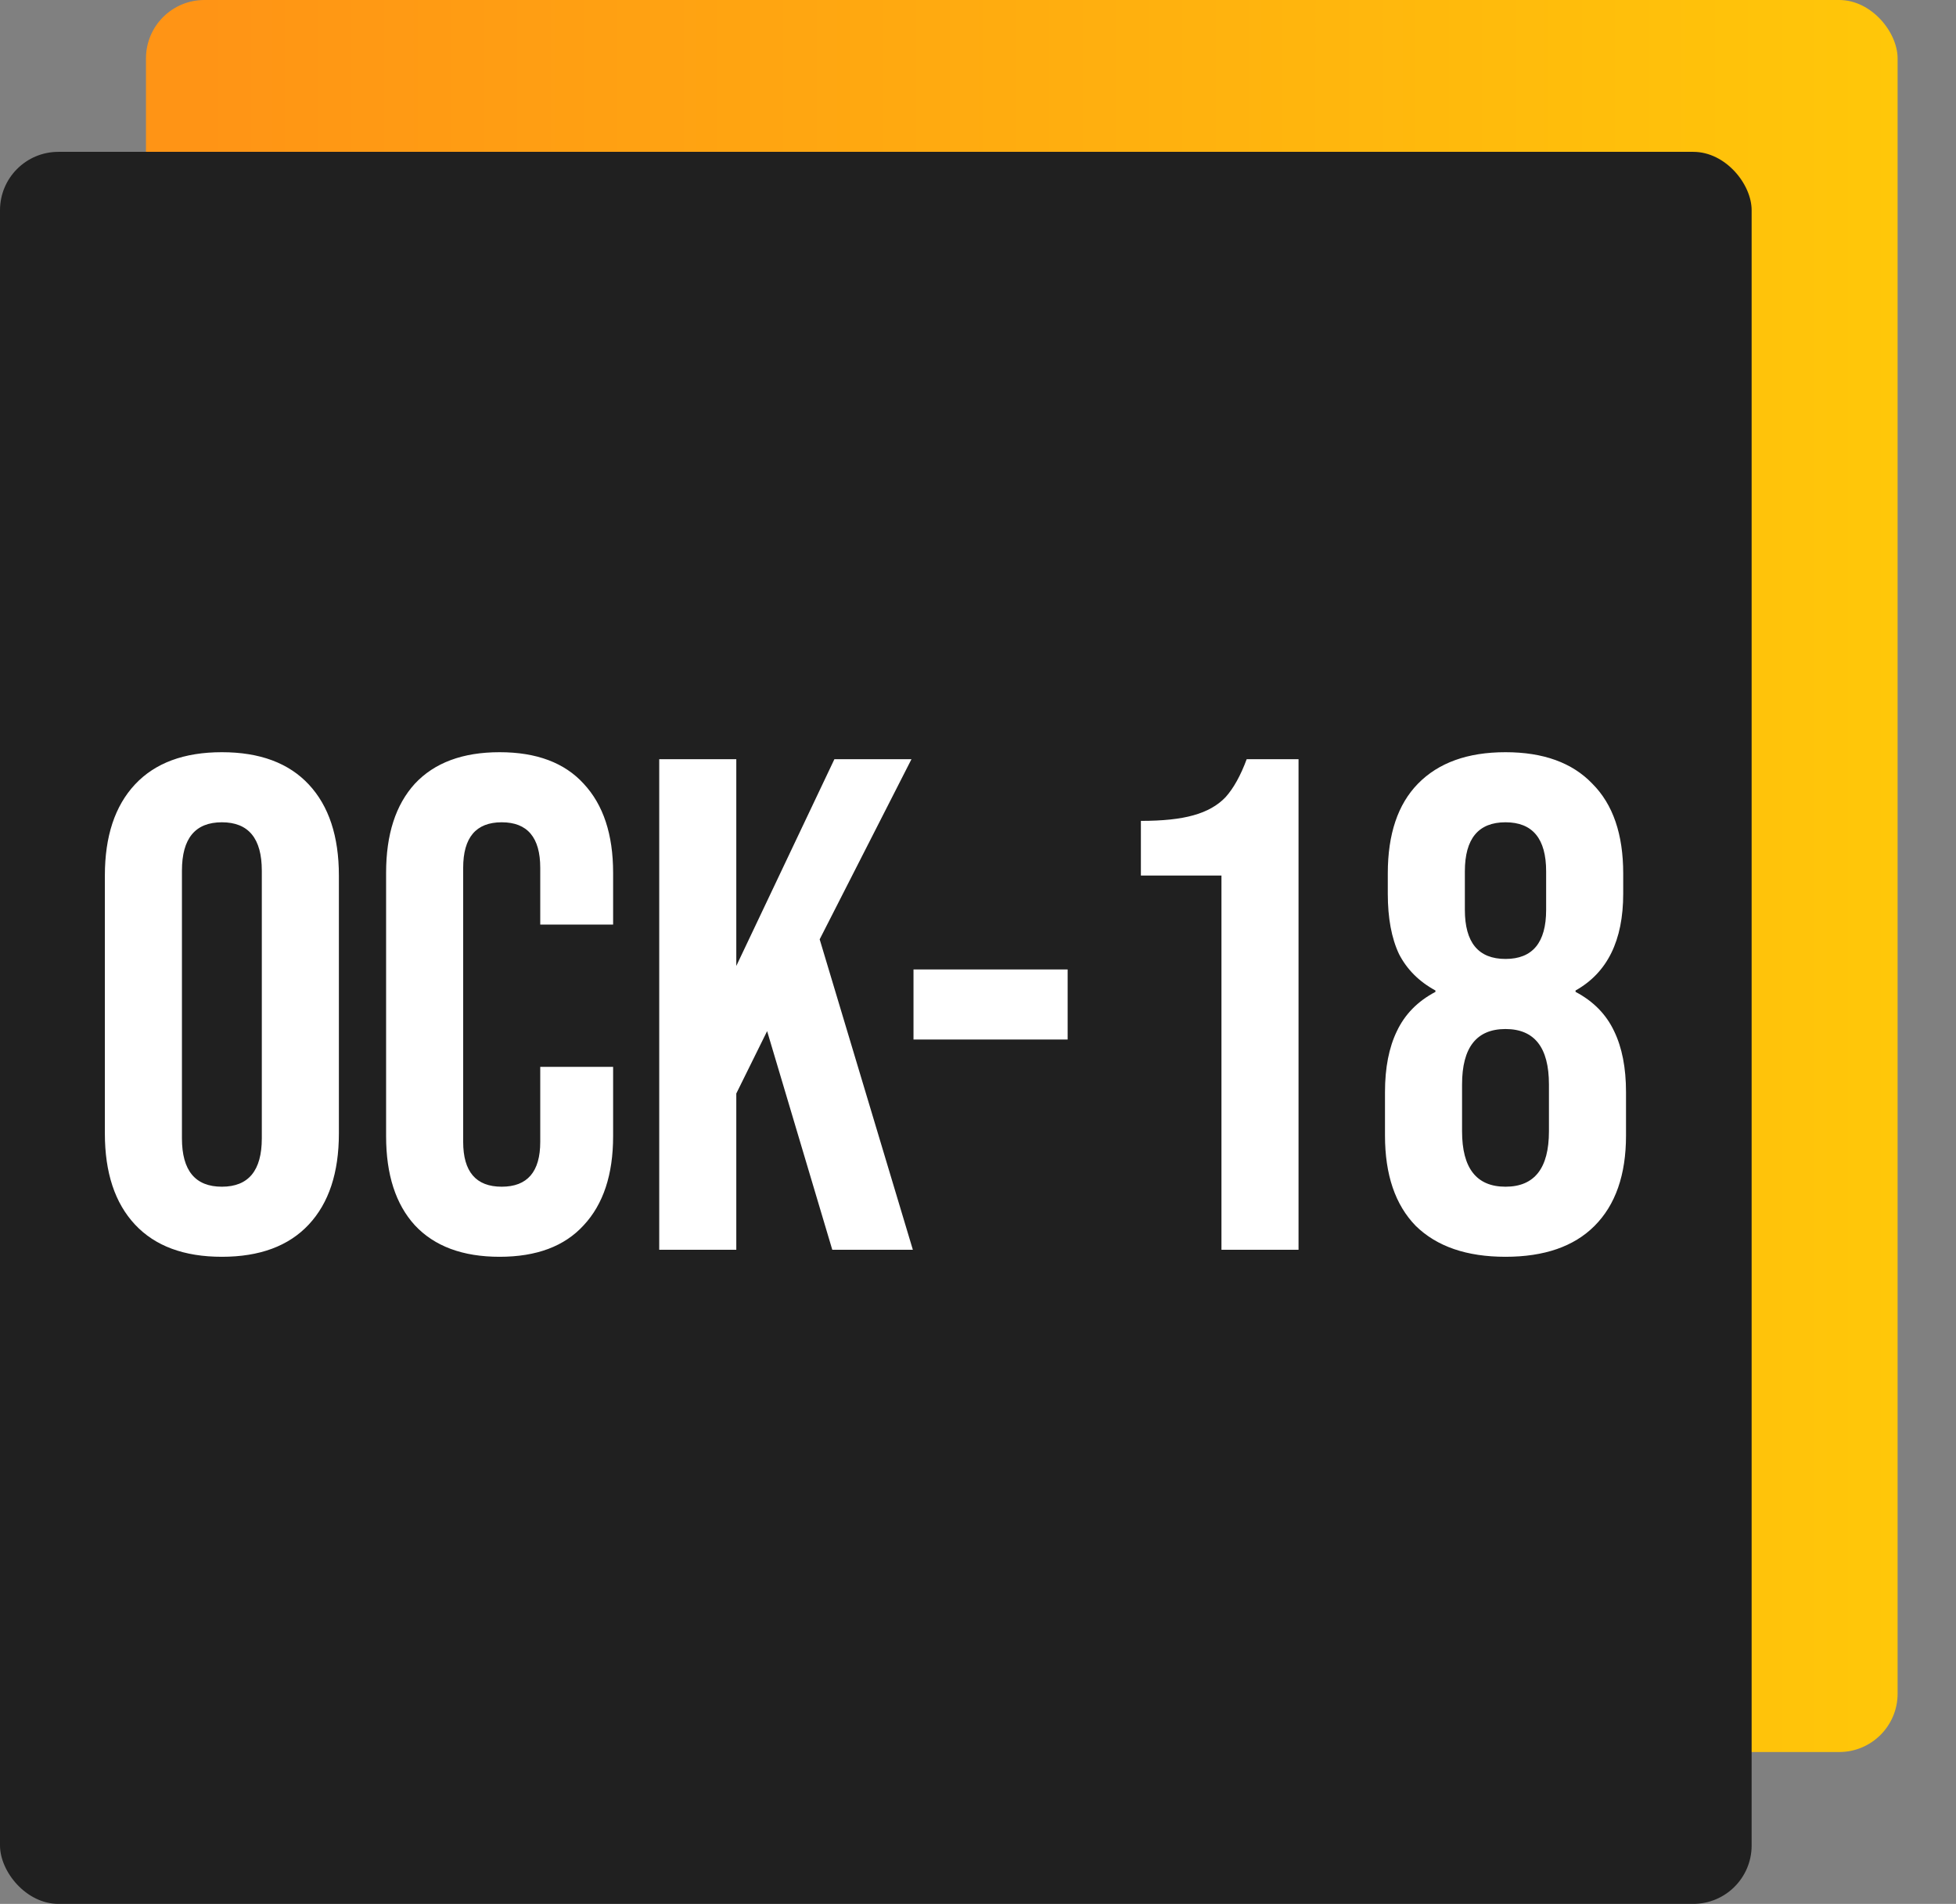
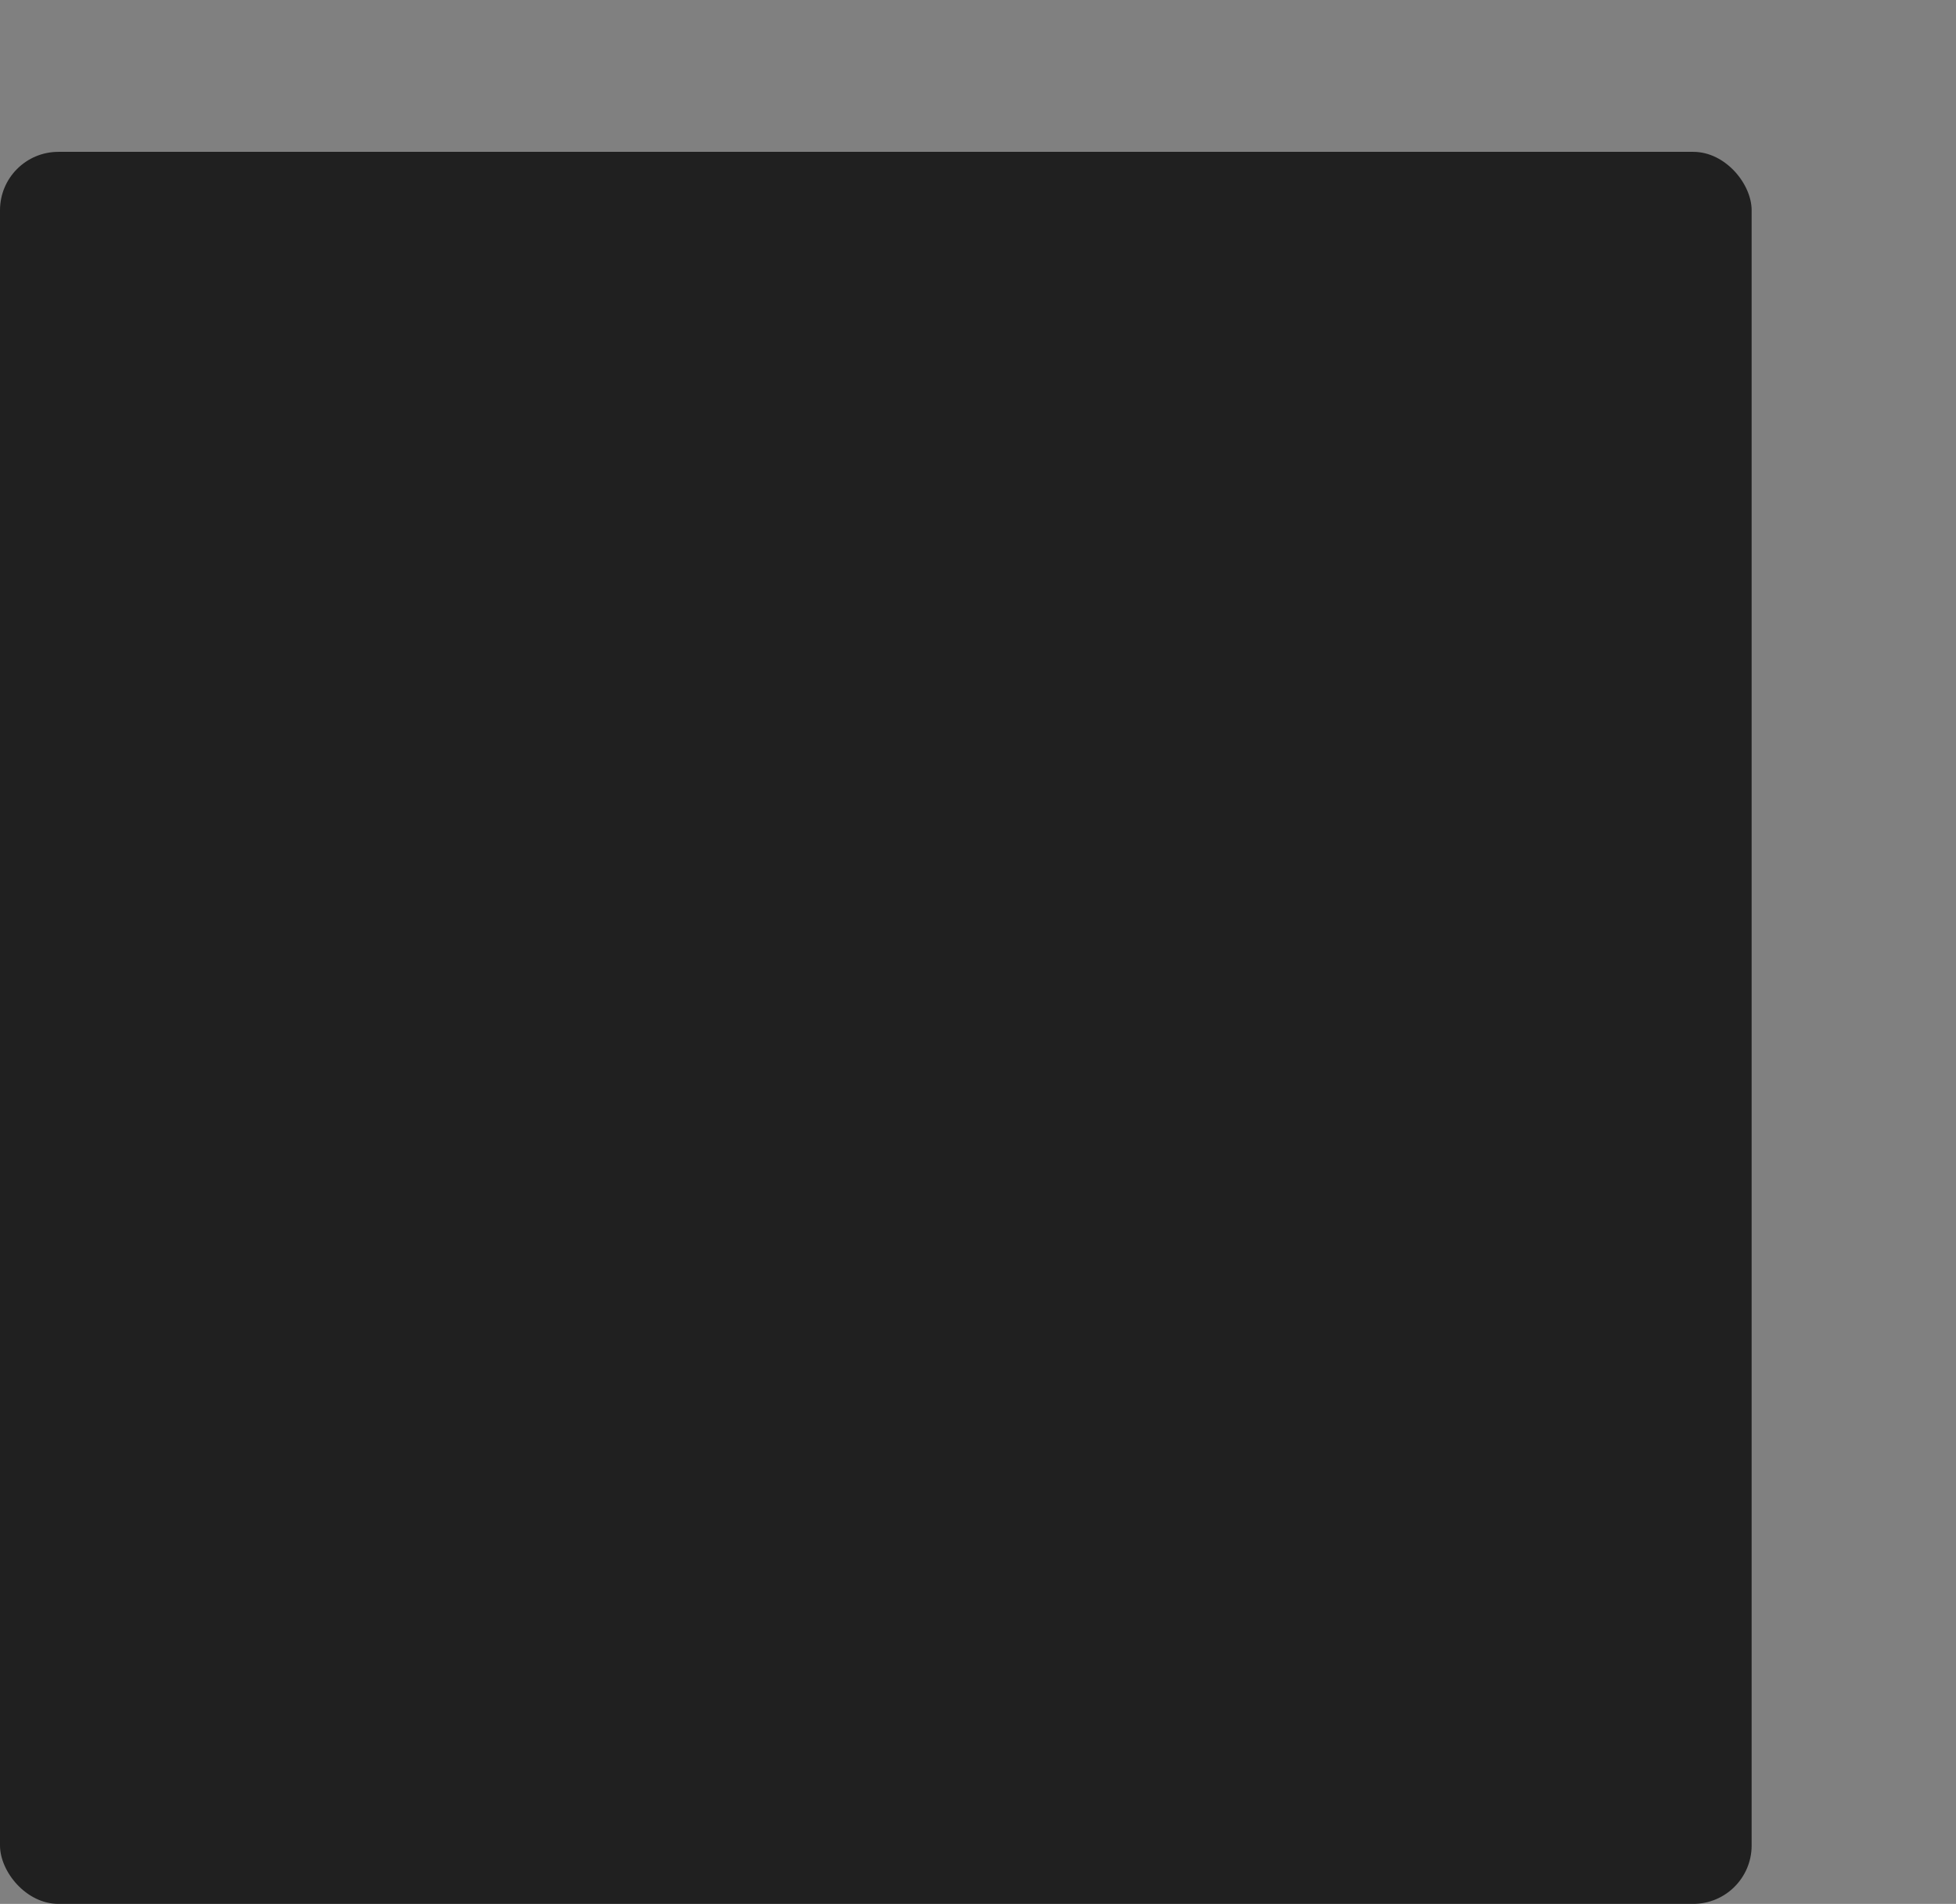
<svg xmlns="http://www.w3.org/2000/svg" width="335" height="326" viewBox="0 0 335 326" fill="none">
  <rect x="0" y="0" width="335" height="326" fill="#808080" stroke="none" />
-   <rect x="25" width="300" height="300" rx="10" fill="url(#paint0_linear_563_154)" />
  <rect y="26" width="300" height="300" rx="10" fill="#202020" />
-   <path d="M38 215.2C31.52 215.2 26.56 213.36 23.12 209.68C19.68 206 17.96 200.8 17.96 194.08V149.92C17.96 143.2 19.68 138 23.12 134.32C26.56 130.64 31.52 128.8 38 128.8C44.48 128.8 49.44 130.64 52.88 134.32C56.32 138 58.04 143.2 58.04 149.92V194.08C58.04 200.8 56.32 206 52.88 209.68C49.44 213.36 44.48 215.2 38 215.2ZM38 203.2C42.56 203.2 44.84 200.44 44.84 194.92V149.08C44.84 143.56 42.56 140.8 38 140.8C33.44 140.8 31.16 143.56 31.16 149.08V194.92C31.16 200.44 33.44 203.2 38 203.2ZM85.567 215.2C79.247 215.2 74.407 213.4 71.047 209.8C67.767 206.2 66.127 201.12 66.127 194.56V149.44C66.127 142.88 67.767 137.8 71.047 134.2C74.407 130.6 79.247 128.8 85.567 128.8C91.887 128.8 96.687 130.6 99.967 134.2C103.327 137.8 105.007 142.88 105.007 149.44V158.32H92.527V148.6C92.527 143.4 90.327 140.8 85.927 140.8C81.527 140.8 79.327 143.4 79.327 148.6V195.52C79.327 200.64 81.527 203.2 85.927 203.2C90.327 203.2 92.527 200.64 92.527 195.52V182.68H105.007V194.56C105.007 201.12 103.327 206.2 99.967 209.8C96.687 213.4 91.887 215.2 85.567 215.2ZM112.904 130H126.104V165.4L142.904 130H156.104L140.384 160.84L156.344 214H142.544L131.384 176.56L126.104 187.24V214H112.904V130ZM156.453 166H182.853V178H156.453V166ZM209.197 149.92H195.397V140.56C199.157 140.56 202.157 140.24 204.397 139.6C206.717 138.96 208.557 137.92 209.917 136.48C211.277 134.96 212.477 132.8 213.517 130H222.397V214H209.197V149.92ZM257.844 215.2C251.204 215.2 246.084 213.44 242.484 209.92C238.964 206.32 237.204 201.16 237.204 194.44V187C237.204 182.84 237.884 179.36 239.244 176.56C240.604 173.68 242.804 171.44 245.844 169.84V169.6C243.044 168.08 240.964 166 239.604 163.36C238.324 160.64 237.684 157.2 237.684 153.04V149.56C237.684 142.84 239.404 137.72 242.844 134.2C246.364 130.6 251.364 128.8 257.844 128.8C264.324 128.8 269.284 130.6 272.724 134.2C276.244 137.72 278.004 142.84 278.004 149.56V153.04C278.004 161.04 275.284 166.56 269.844 169.6V169.84C272.884 171.44 275.084 173.68 276.444 176.56C277.804 179.36 278.484 182.84 278.484 187V194.44C278.484 201.16 276.684 206.32 273.084 209.92C269.564 213.44 264.484 215.2 257.844 215.2ZM257.844 164.2C262.484 164.2 264.804 161.4 264.804 155.8V149.2C264.804 143.6 262.484 140.8 257.844 140.8C253.204 140.8 250.884 143.6 250.884 149.2V155.8C250.884 161.4 253.204 164.2 257.844 164.2ZM257.844 203.2C262.804 203.2 265.284 200.04 265.284 193.72V185.68C265.284 179.36 262.804 176.2 257.844 176.2C252.884 176.2 250.404 179.36 250.404 185.68V193.72C250.404 200.04 252.884 203.2 257.844 203.2Z" fill="white" />
  <defs>
    <linearGradient id="paint0_linear_563_154" x1="34.504" y1="150.413" x2="325" y2="150.413" gradientUnits="userSpaceOnUse">
      <stop stop-color="#FF9415" />
      <stop offset="1" stop-color="#FFC709" />
    </linearGradient>
  </defs>
</svg>